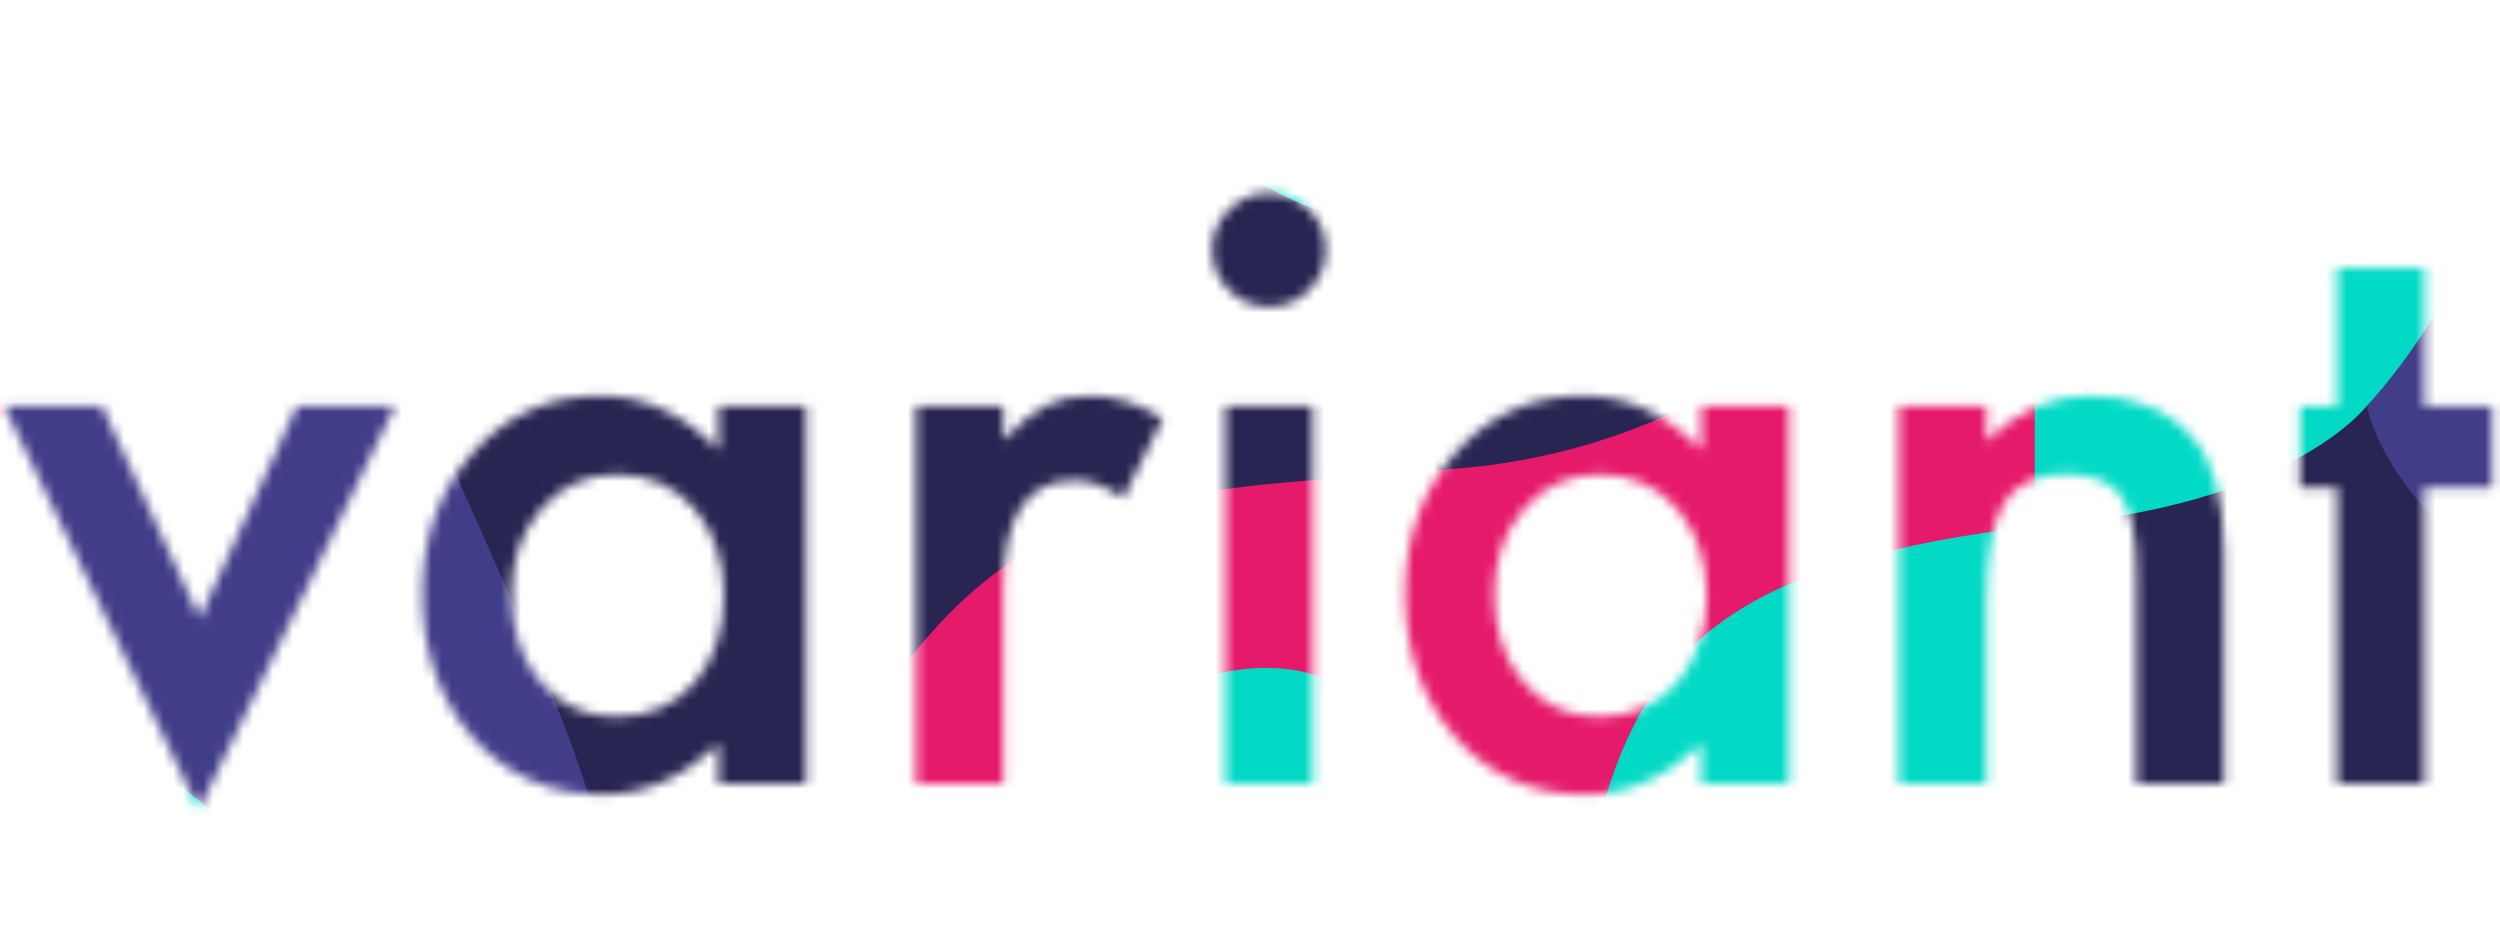
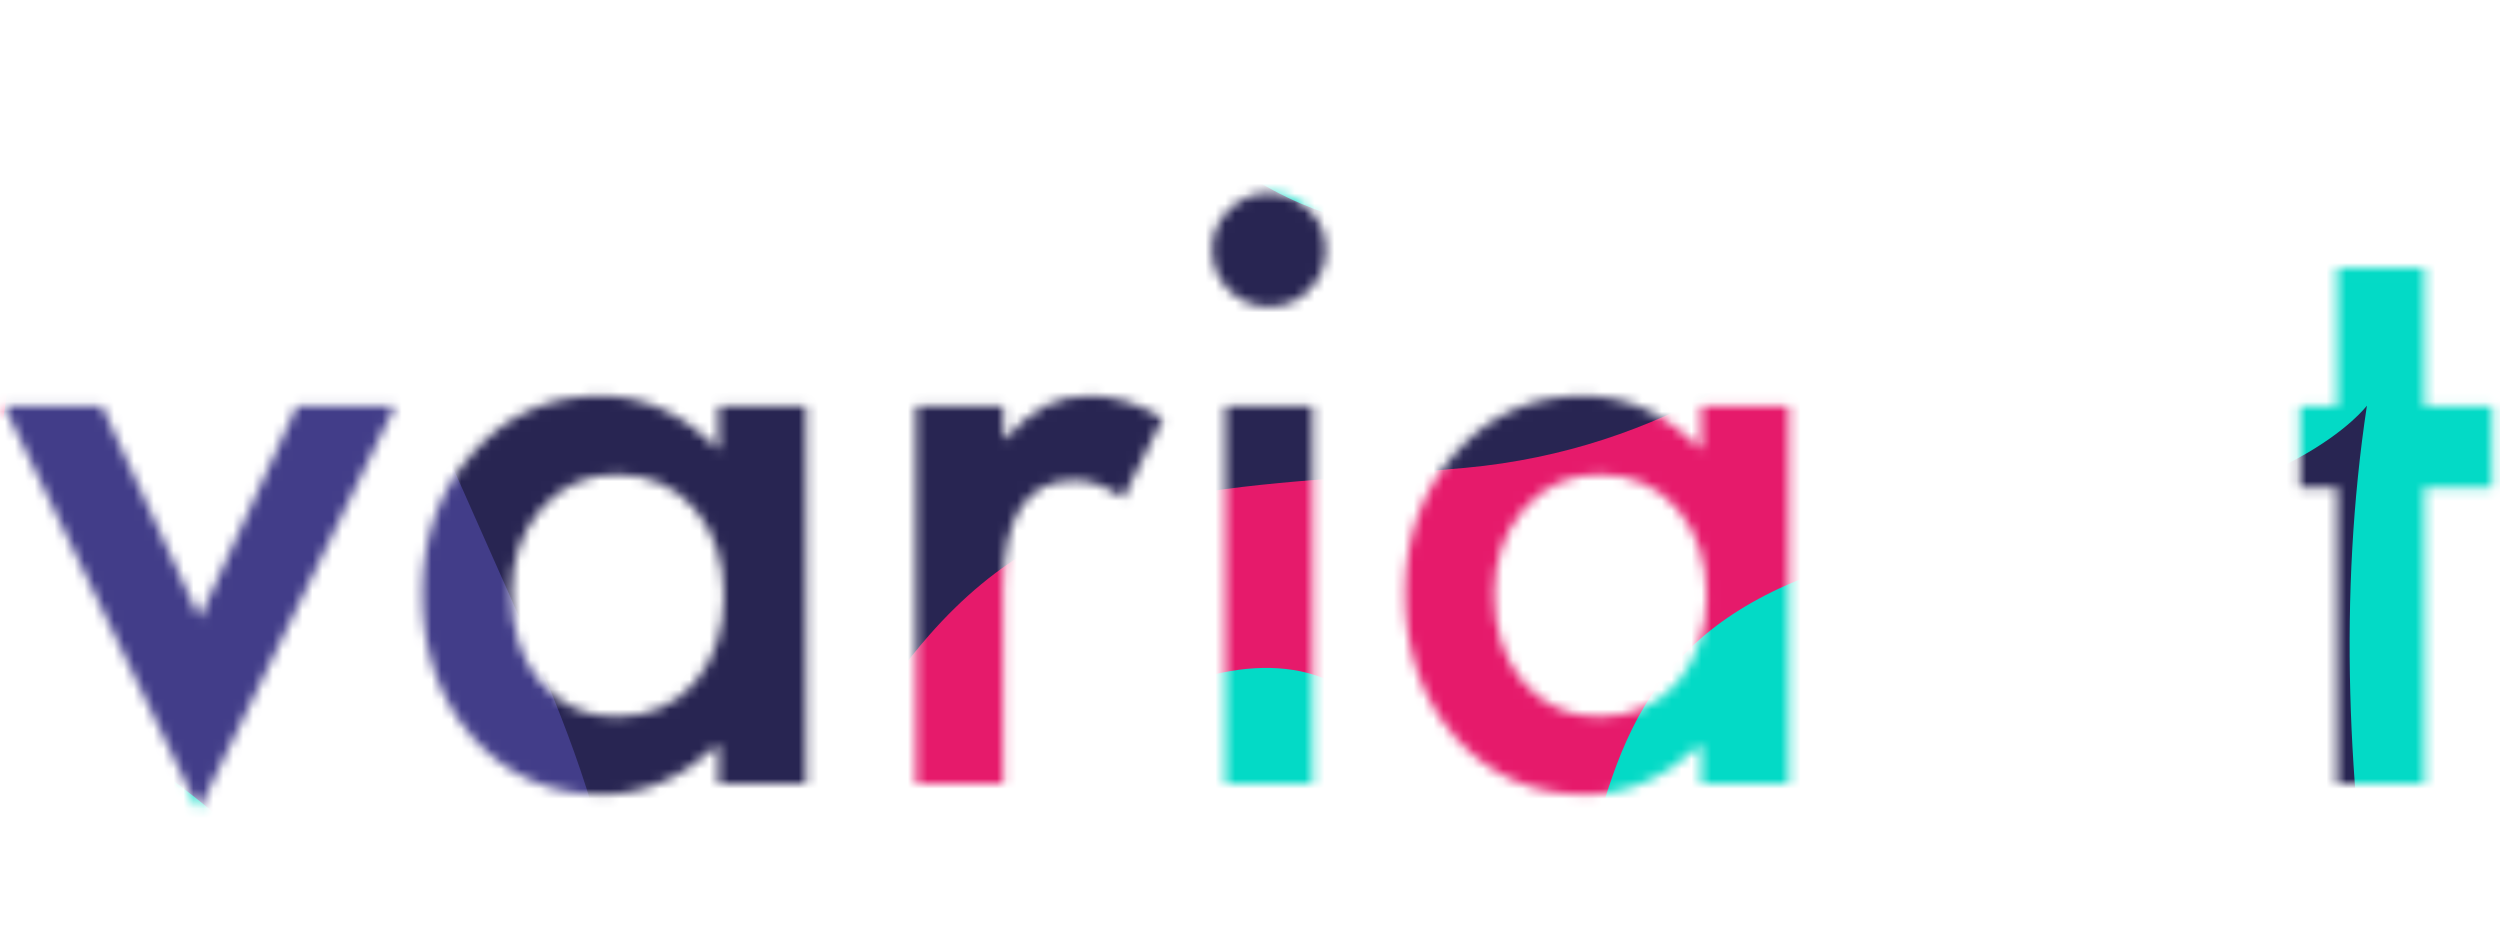
<svg xmlns="http://www.w3.org/2000/svg" width="252" height="96" viewBox="0 0 252 96" fill="none">
  <mask id="mask0_123_1626" style="mask-type:alpha" maskUnits="userSpaceOnUse" x="0" y="19" width="252" height="63">
    <path d="M10.273 40.953L20.117 62.32L29.922 40.953H39.805L20.039 81.617L0.43 40.953H10.273Z" fill="black" />
    <path d="M72.422 40.953H81.25V79H72.422V75.016C68.802 78.401 64.909 80.094 60.742 80.094C55.482 80.094 51.133 78.193 47.695 74.391C44.284 70.51 42.578 65.667 42.578 59.859C42.578 54.156 44.284 49.404 47.695 45.602C51.107 41.8 55.378 39.898 60.508 39.898C64.935 39.898 68.906 41.721 72.422 45.367V40.953ZM51.562 59.859C51.562 63.505 52.539 66.474 54.492 68.766C56.497 71.083 59.023 72.242 62.07 72.242C65.326 72.242 67.956 71.122 69.961 68.883C71.966 66.565 72.969 63.622 72.969 60.055C72.969 56.487 71.966 53.544 69.961 51.227C67.956 48.961 65.352 47.828 62.148 47.828C59.128 47.828 56.602 48.974 54.57 51.266C52.565 53.583 51.562 56.448 51.562 59.859Z" fill="black" />
    <path d="M92.344 40.953H101.133V44.352C102.747 42.659 104.18 41.5 105.43 40.875C106.706 40.224 108.216 39.898 109.961 39.898C112.279 39.898 114.701 40.654 117.227 42.164L113.203 50.211C111.536 49.013 109.909 48.414 108.32 48.414C103.529 48.414 101.133 52.034 101.133 59.273V79H92.344V40.953Z" fill="black" />
    <path d="M132.305 40.953V79H123.516V40.953H132.305ZM122.188 25.133C122.188 23.596 122.747 22.268 123.867 21.148C124.987 20.029 126.328 19.469 127.891 19.469C129.479 19.469 130.833 20.029 131.953 21.148C133.073 22.242 133.633 23.583 133.633 25.172C133.633 26.76 133.073 28.115 131.953 29.234C130.859 30.354 129.518 30.914 127.93 30.914C126.341 30.914 124.987 30.354 123.867 29.234C122.747 28.115 122.188 26.747 122.188 25.133Z" fill="black" />
    <path d="M171.484 40.953H180.312V79H171.484V75.016C167.865 78.401 163.971 80.094 159.805 80.094C154.544 80.094 150.195 78.193 146.758 74.391C143.346 70.51 141.641 65.667 141.641 59.859C141.641 54.156 143.346 49.404 146.758 45.602C150.169 41.8 154.44 39.898 159.57 39.898C163.997 39.898 167.969 41.721 171.484 45.367V40.953ZM150.625 59.859C150.625 63.505 151.602 66.474 153.555 68.766C155.56 71.083 158.086 72.242 161.133 72.242C164.388 72.242 167.018 71.122 169.023 68.883C171.029 66.565 172.031 63.622 172.031 60.055C172.031 56.487 171.029 53.544 169.023 51.227C167.018 48.961 164.414 47.828 161.211 47.828C158.19 47.828 155.664 48.974 153.633 51.266C151.628 53.583 150.625 56.448 150.625 59.859Z" fill="black" />
-     <path d="M191.406 40.953H200.234V44.469C203.307 41.422 206.771 39.898 210.625 39.898C215.052 39.898 218.503 41.292 220.977 44.078C223.112 46.448 224.18 50.315 224.18 55.68V79H215.352V57.75C215.352 54 214.831 51.409 213.789 49.977C212.773 48.518 210.924 47.789 208.242 47.789C205.326 47.789 203.255 48.753 202.031 50.68C200.833 52.581 200.234 55.901 200.234 60.641V79H191.406V40.953Z" fill="black" />
    <path d="M244.375 49.156V79H235.586V49.156H231.836V40.953H235.586V27.008H244.375V40.953H251.211V49.156H244.375Z" fill="black" />
  </mask>
  <g mask="url(#mask0_123_1626)">
    <path fill-rule="evenodd" clip-rule="evenodd" d="M1236.75 862H-1011V-1285H1236.75V862Z" fill="#03DAC6" />
-     <path fill-rule="evenodd" clip-rule="evenodd" d="M261.158 -426.72L254.578 -427.367L241.012 -429.849L224.177 -431.501L234.111 -396.19L308.075 -351.316L309.179 -278.537L172.844 -322.993L173.724 -288.686C173.724 -288.686 217.779 -260.614 222.196 -196.612C224.384 -164.893 223.299 -137.79 228.538 -124.051C238.586 -97.703 254.587 -91.478 263.871 -71.585C287.143 -21.717 269.813 39.802 269.813 39.802L322.426 -30.57L421.439 -247.58C421.439 -247.58 366.508 -260.991 343.501 -367.029C306.068 -433.16 261.158 -426.72 261.158 -426.72" fill="#EDE8D7" />
    <path fill-rule="evenodd" clip-rule="evenodd" d="M205.106 5.227L202.99 28.497L147.509 60.528H104.469L63.783 121.027L-41.126 -41.65L-71.053 -4.453L-108.794 -113.656C-108.794 -113.656 -109.902 -129.067 -99.578 -144.348C-92.395 -154.977 -71.834 -160.678 -71.834 -160.678C-71.834 -160.678 -89.151 -181.476 -99.121 -205.241C-108.148 -226.761 -113.727 -249.885 -112.896 -264.826C-110.056 -315.917 -54.577 -364.411 -54.577 -364.411L-39.445 -346.839C-39.445 -346.839 20.744 -231.218 18.389 -154.584C18.389 -154.584 48.099 -180.947 86.204 -152.529C124.307 -124.109 99.403 -135.582 107.236 -115.589C124.179 -72.336 97.238 -18.692 116.947 9.149C126.905 23.218 145.402 26.206 159.347 21.718C175.641 16.475 186.769 2.256 186.769 2.256L183.151 -39.858L205.106 5.227Z" fill="#282552" />
    <path fill-rule="evenodd" clip-rule="evenodd" d="M69.605 157.87C73.814 163.82 97.487 155.06 115.535 138.646C135.094 120.857 148.689 94.388 141.081 76.215C133.869 58.987 107.436 67.967 92.499 93.102C76.784 119.546 63.839 149.716 69.605 157.87M-0.767 167.065C17.723 142.421 33.452 163.387 62.43 114.1C73.664 94.99 84.784 74.164 93.615 64.078C107.559 48.149 123.203 49.41 147.704 47.158C187.72 43.48 205.106 5.226 205.106 5.226V53.044C147.152 59.663 169.506 87.249 145.221 132.122C120.936 176.994 80.643 179.202 54.426 183.615C28.21 188.028 9.167 187.662 17.447 200.535C25.726 213.409 52.495 250.924 52.495 250.924L35.961 276.356L-2.148 226.648C-2.148 226.648 -22.119 195.521 -0.767 167.065" fill="#E61A6B" />
-     <path fill-rule="evenodd" clip-rule="evenodd" d="M238.585 40.886C238.585 40.886 259.127 58.586 303.448 68.43C347.769 78.277 373.756 116.498 398.523 205.684C398.523 205.684 368.554 213.734 358.125 181.302C347.696 148.871 348.949 159.072 349.135 170.448C349.51 193.293 340.694 228.552 320.098 232.805C320.098 232.805 313.653 227.594 299.748 232.805C285.844 238.017 285.612 193.397 284.743 207.876C283.875 222.355 256.401 171.487 248.144 140.792C239.889 110.097 229.894 80.846 238.585 40.886" fill="#282552" />
-     <path fill-rule="evenodd" clip-rule="evenodd" d="M552.868 51.236C552.868 51.236 544.631 49.707 538.09 52.383C522.085 58.932 522.251 80.318 522.251 126.154C522.251 162.631 522.025 181.022 522.025 181.022L484.799 186.594V261.743C484.799 296.3 454.705 320.826 421.438 284.342C406.186 267.615 399.409 233.023 392.408 201.308C385.407 169.59 357.627 85.83 299.854 75.635C242.08 65.438 238.586 40.887 238.586 40.887C238.586 40.887 255.361 23.732 255.361 -2.022C255.361 -2.022 287.096 14.563 287.096 -32.954C287.096 -32.954 324.187 69.279 389.009 77.917C389.009 77.917 386.228 45.773 370.382 28.493C354.537 11.216 355.546 -4.525 360.604 -34.483C362.759 -47.249 358.498 -57.962 354.699 -62.839C349.565 -69.433 346.745 -77.834 346.99 -85.816C347.394 -99.028 355.509 -108.146 362.768 -121.075C371.585 -136.781 369.133 -154.322 358.973 -166.358L394.463 -209.923C394.463 -209.923 411.842 -202.049 415.657 -169.263C419.677 -134.718 419.765 -122.673 437.133 -109.274C446.909 -101.733 453.996 -88.727 453.829 -81.908C453.552 -70.547 445.952 -61.331 432.223 -55.031C410.256 -44.953 450.7 -37.142 452.029 7.362C453.357 51.87 431.003 57.498 421.419 54.88C412.43 52.425 407.777 47.508 404.248 37.279C401.848 30.317 400.093 23.871 397.35 25.439C394.447 27.1 394.899 36.209 397.657 45.003C400.977 55.59 408.171 66.067 423.909 67.116C452.718 69.037 454.643 24.91 486.648 24.91V57.759C486.648 57.759 518.626 27.239 552.868 51.236" fill="#423D89" />
    <path fill-rule="evenodd" clip-rule="evenodd" d="M-24.594 -29.618L-58.379 -18.915C-58.379 -18.915 -62.764 16.024 -34.24 51.087C-34.24 51.087 -36.104 70.774 -30.802 77.844C-24.39 86.396 -4.378 92.55 9.192 73.358C22.761 54.165 27.192 54.535 20.545 40.51C16.841 32.69 10.639 25.1 3.379 19.337C-2.381 14.764 -12.289 11.351 -16.84 5.227C-28.748 -10.795 -24.594 -29.618 -24.594 -29.618" fill="#E61A6B" />
    <path fill-rule="evenodd" clip-rule="evenodd" d="M789.902 338.051L484.8 186.594V261.742C484.8 278.833 464.764 293.831 442.883 282.099C424.041 271.998 403.982 239.522 392.408 201.307C392.408 201.307 379.734 203.276 365.842 173.307C353.05 145.712 342.003 150.923 342.003 150.923C342.003 150.923 346.542 167.675 344.845 185.564C343.274 202.12 335.91 219.65 325.486 225.819C323.657 226.901 317.995 226.649 320.279 215.558C321.939 207.502 324.197 198.566 325.857 185.642C326.7 179.075 324.439 172.696 322.966 168.081C320.33 159.827 315.253 161.5 314.597 170.644C313.041 192.359 309.164 228.857 300.723 227.947C288.726 226.657 299.151 173.654 295.745 155.772C295.745 155.772 287.294 145.046 279.245 138.512C275.674 135.612 271.96 140.119 275.348 147.943C281.215 161.49 288.373 181.777 283.684 191.513C276.288 206.87 227.054 117.095 238.585 40.886C238.585 40.886 231.016 51.082 205.105 53.043V215.832L232.864 239.965C232.864 239.965 271.012 231.667 308.478 238.617C345.936 245.568 357.27 250.502 363.969 254.966C395.032 275.661 394.463 307.402 394.463 307.402C394.463 307.402 503.787 355.115 542.3 375.108V293.412L694.165 367.255C694.165 367.255 714.977 350.521 739.429 361.945C760.268 371.683 765.128 400.669 765.128 400.669L789.902 397.703V338.051Z" fill="#282552" />
    <path fill-rule="evenodd" clip-rule="evenodd" d="M61.551 88.729C59.487 78.519 55.431 69.216 51.441 60.164C44.67 44.806 37.384 29.499 33.143 12.513C28.356 -6.655 27.567 -29.373 18.873 -46.285C4.971 -73.338 -21.082 -75.657 -32.458 -73.289C-42.549 -71.189 -63.084 -63.114 -72.265 -34.117C-76.237 -21.572 -76.468 -3.52 -82.118 10.358C-89.452 28.371 -98.562 30.309 -104.923 42.188C-109.925 51.529 -111.747 68.872 -108.457 84.665C-108.457 84.665 -84.308 31.734 -34.239 51.087C-34.239 51.087 -53.741 34.593 -49.185 -13.963L-24.593 -29.618C-24.593 -29.618 -30.735 1.063 -7.584 12.627C15.569 24.191 -15.158 59.274 9.193 73.357C33.542 87.442 41.677 104.431 44.194 138.512C49.865 133.127 55.894 125.177 61.153 116.242C64.768 110.097 62.529 93.566 61.551 88.729" fill="#423D89" />
    <path fill-rule="evenodd" clip-rule="evenodd" d="M161.079 238.872C163.224 244.96 162.24 279.968 174.99 279.943C189.771 279.913 201.422 262.392 232.865 239.963C249.918 227.799 256.693 225.12 258.344 219.223C260.759 210.59 258.289 206.032 251.629 200.203C240.641 190.585 240.395 181.552 249.421 166.138C261.443 145.606 275.563 123.547 274.491 97.542C274.295 92.801 273.535 87.966 271.544 84.03C265.763 72.598 252.281 73.727 243.718 81.459C232.417 91.665 227.907 118.056 213.836 120.378C207.606 121.405 201.058 117.784 197.203 111.181C194.905 107.244 192.962 101.873 189.246 101.307C185.929 100.801 183.073 104.732 181.932 108.914C180.79 113.095 180.783 117.677 179.866 121.956C176.743 136.531 164.281 143.602 153.007 145.588C141.731 147.571 129.751 146.642 119.65 153.603C117.306 155.218 114.996 157.429 114.029 160.7C113.453 162.649 113.408 164.803 113.509 166.893C115.075 199.406 150.965 210.159 161.079 238.872" fill="#03DAC6" />
  </g>
</svg>